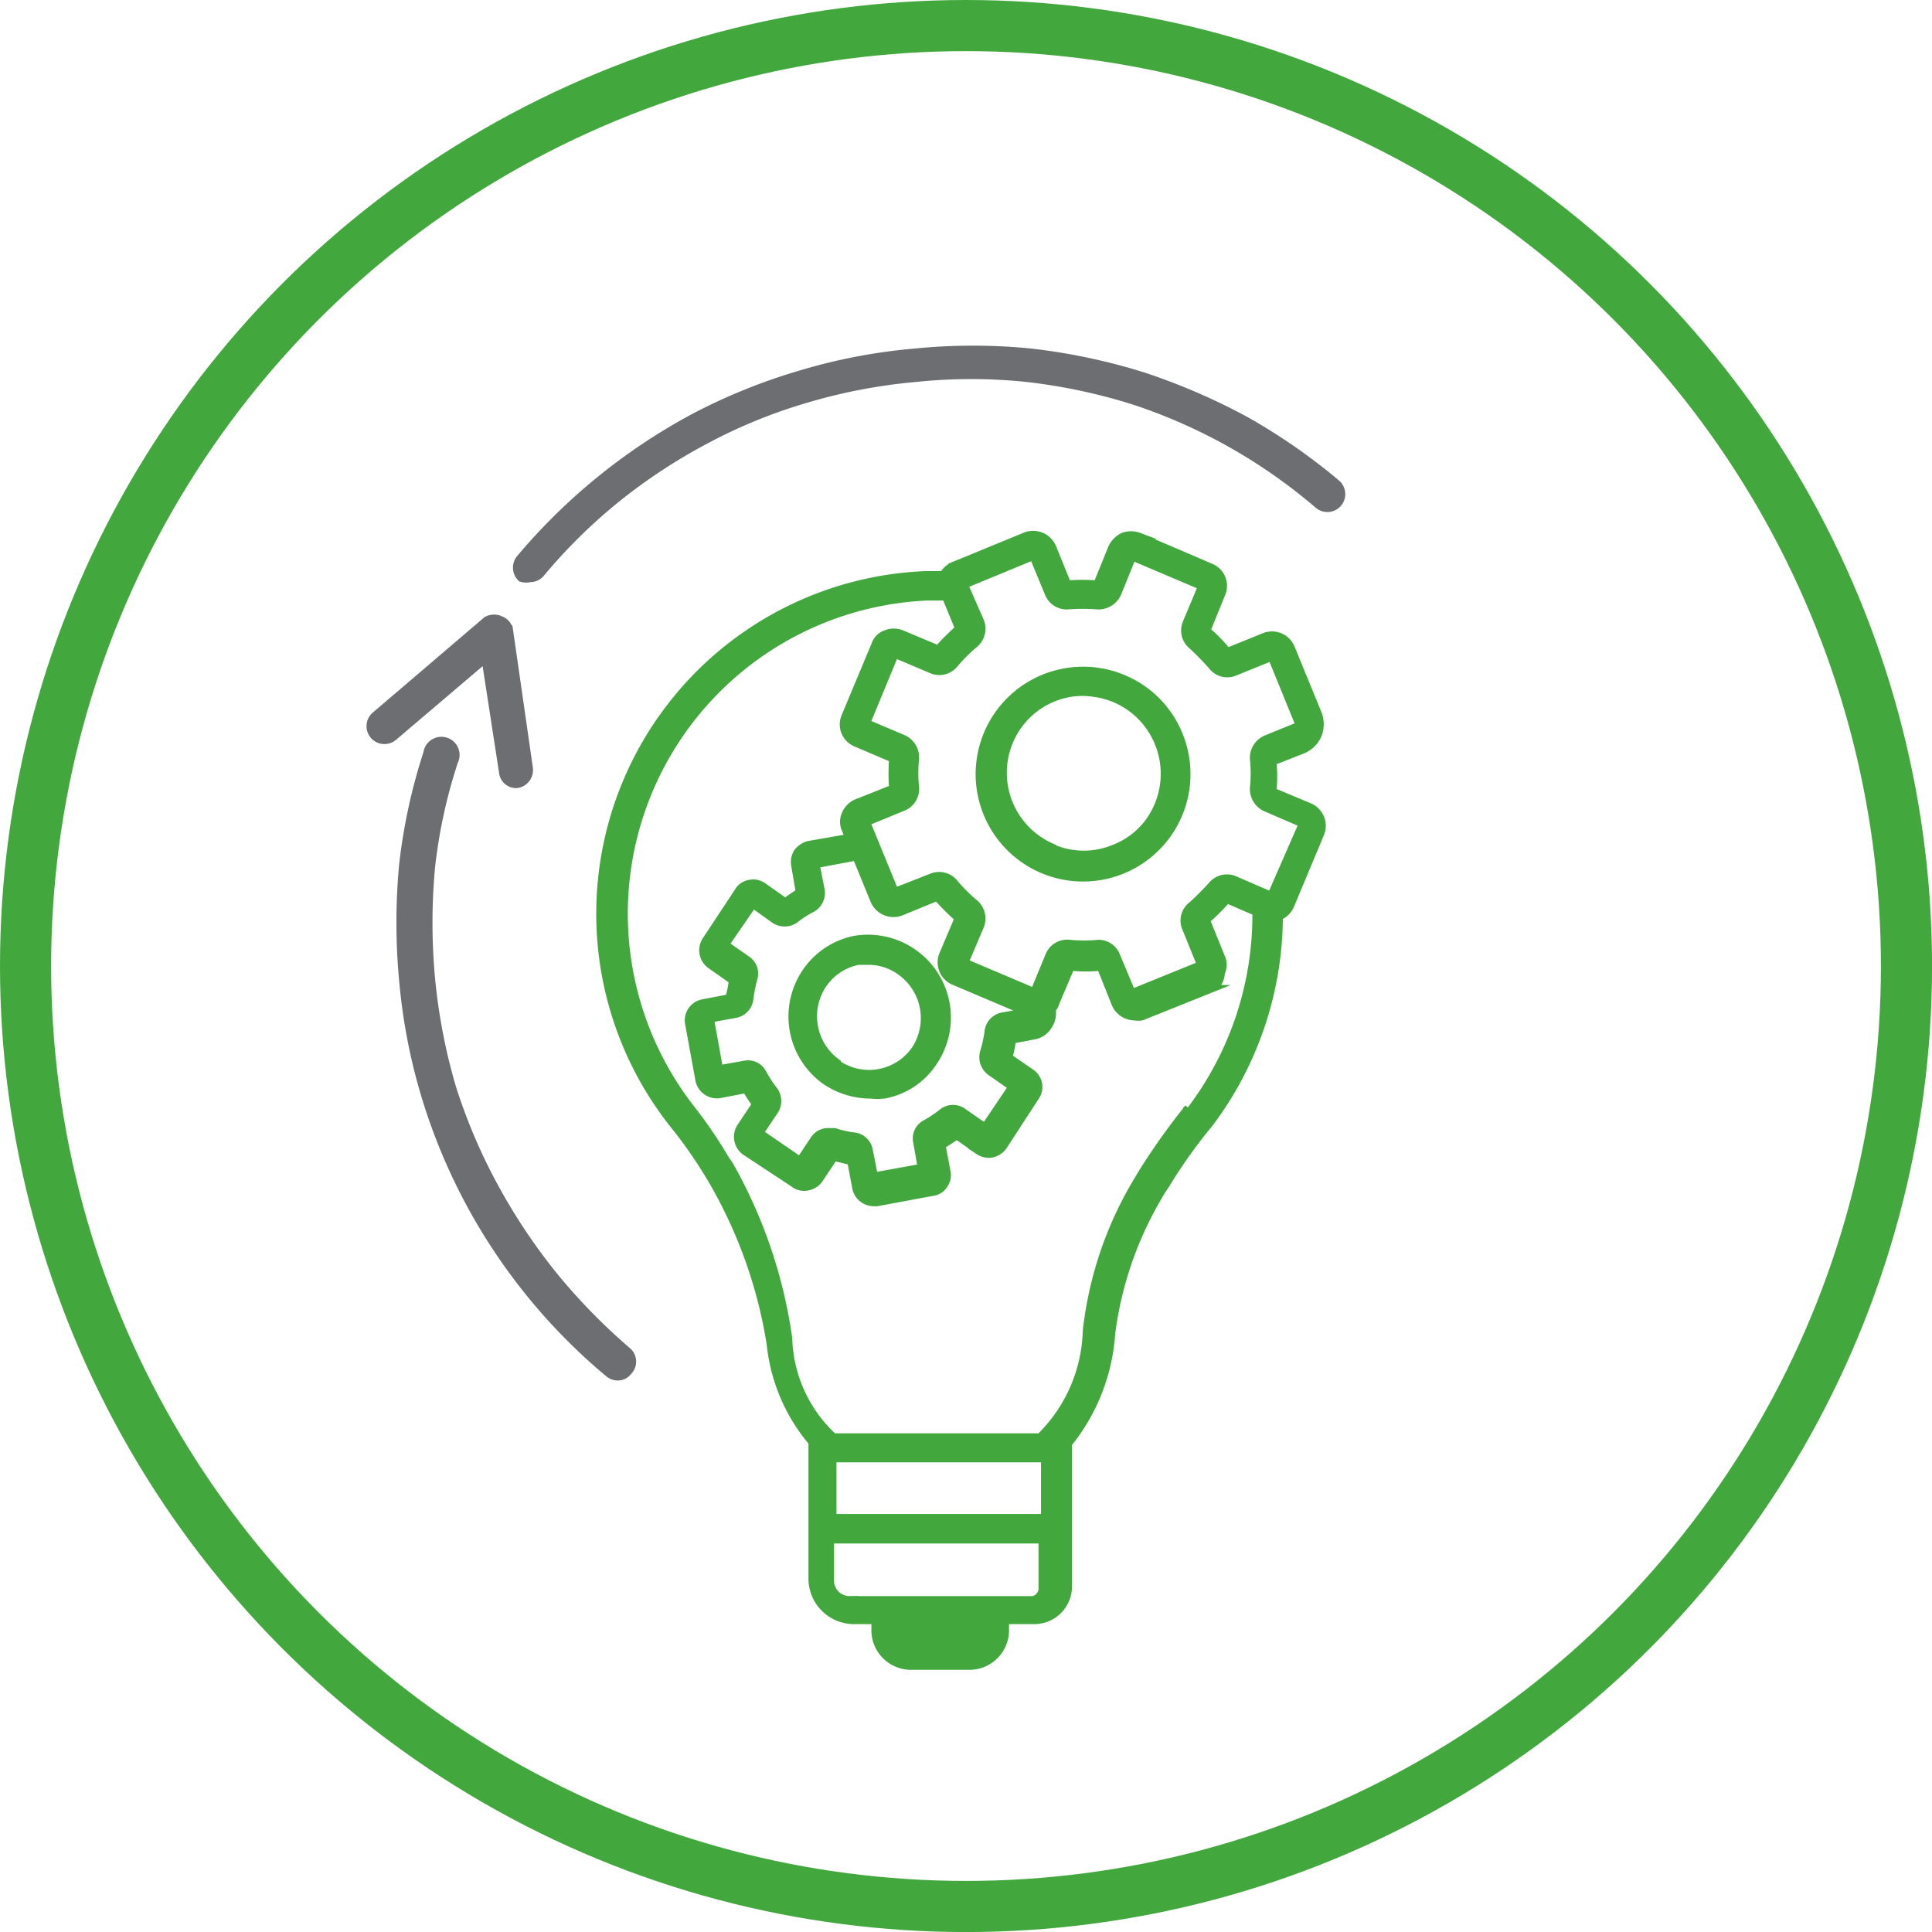
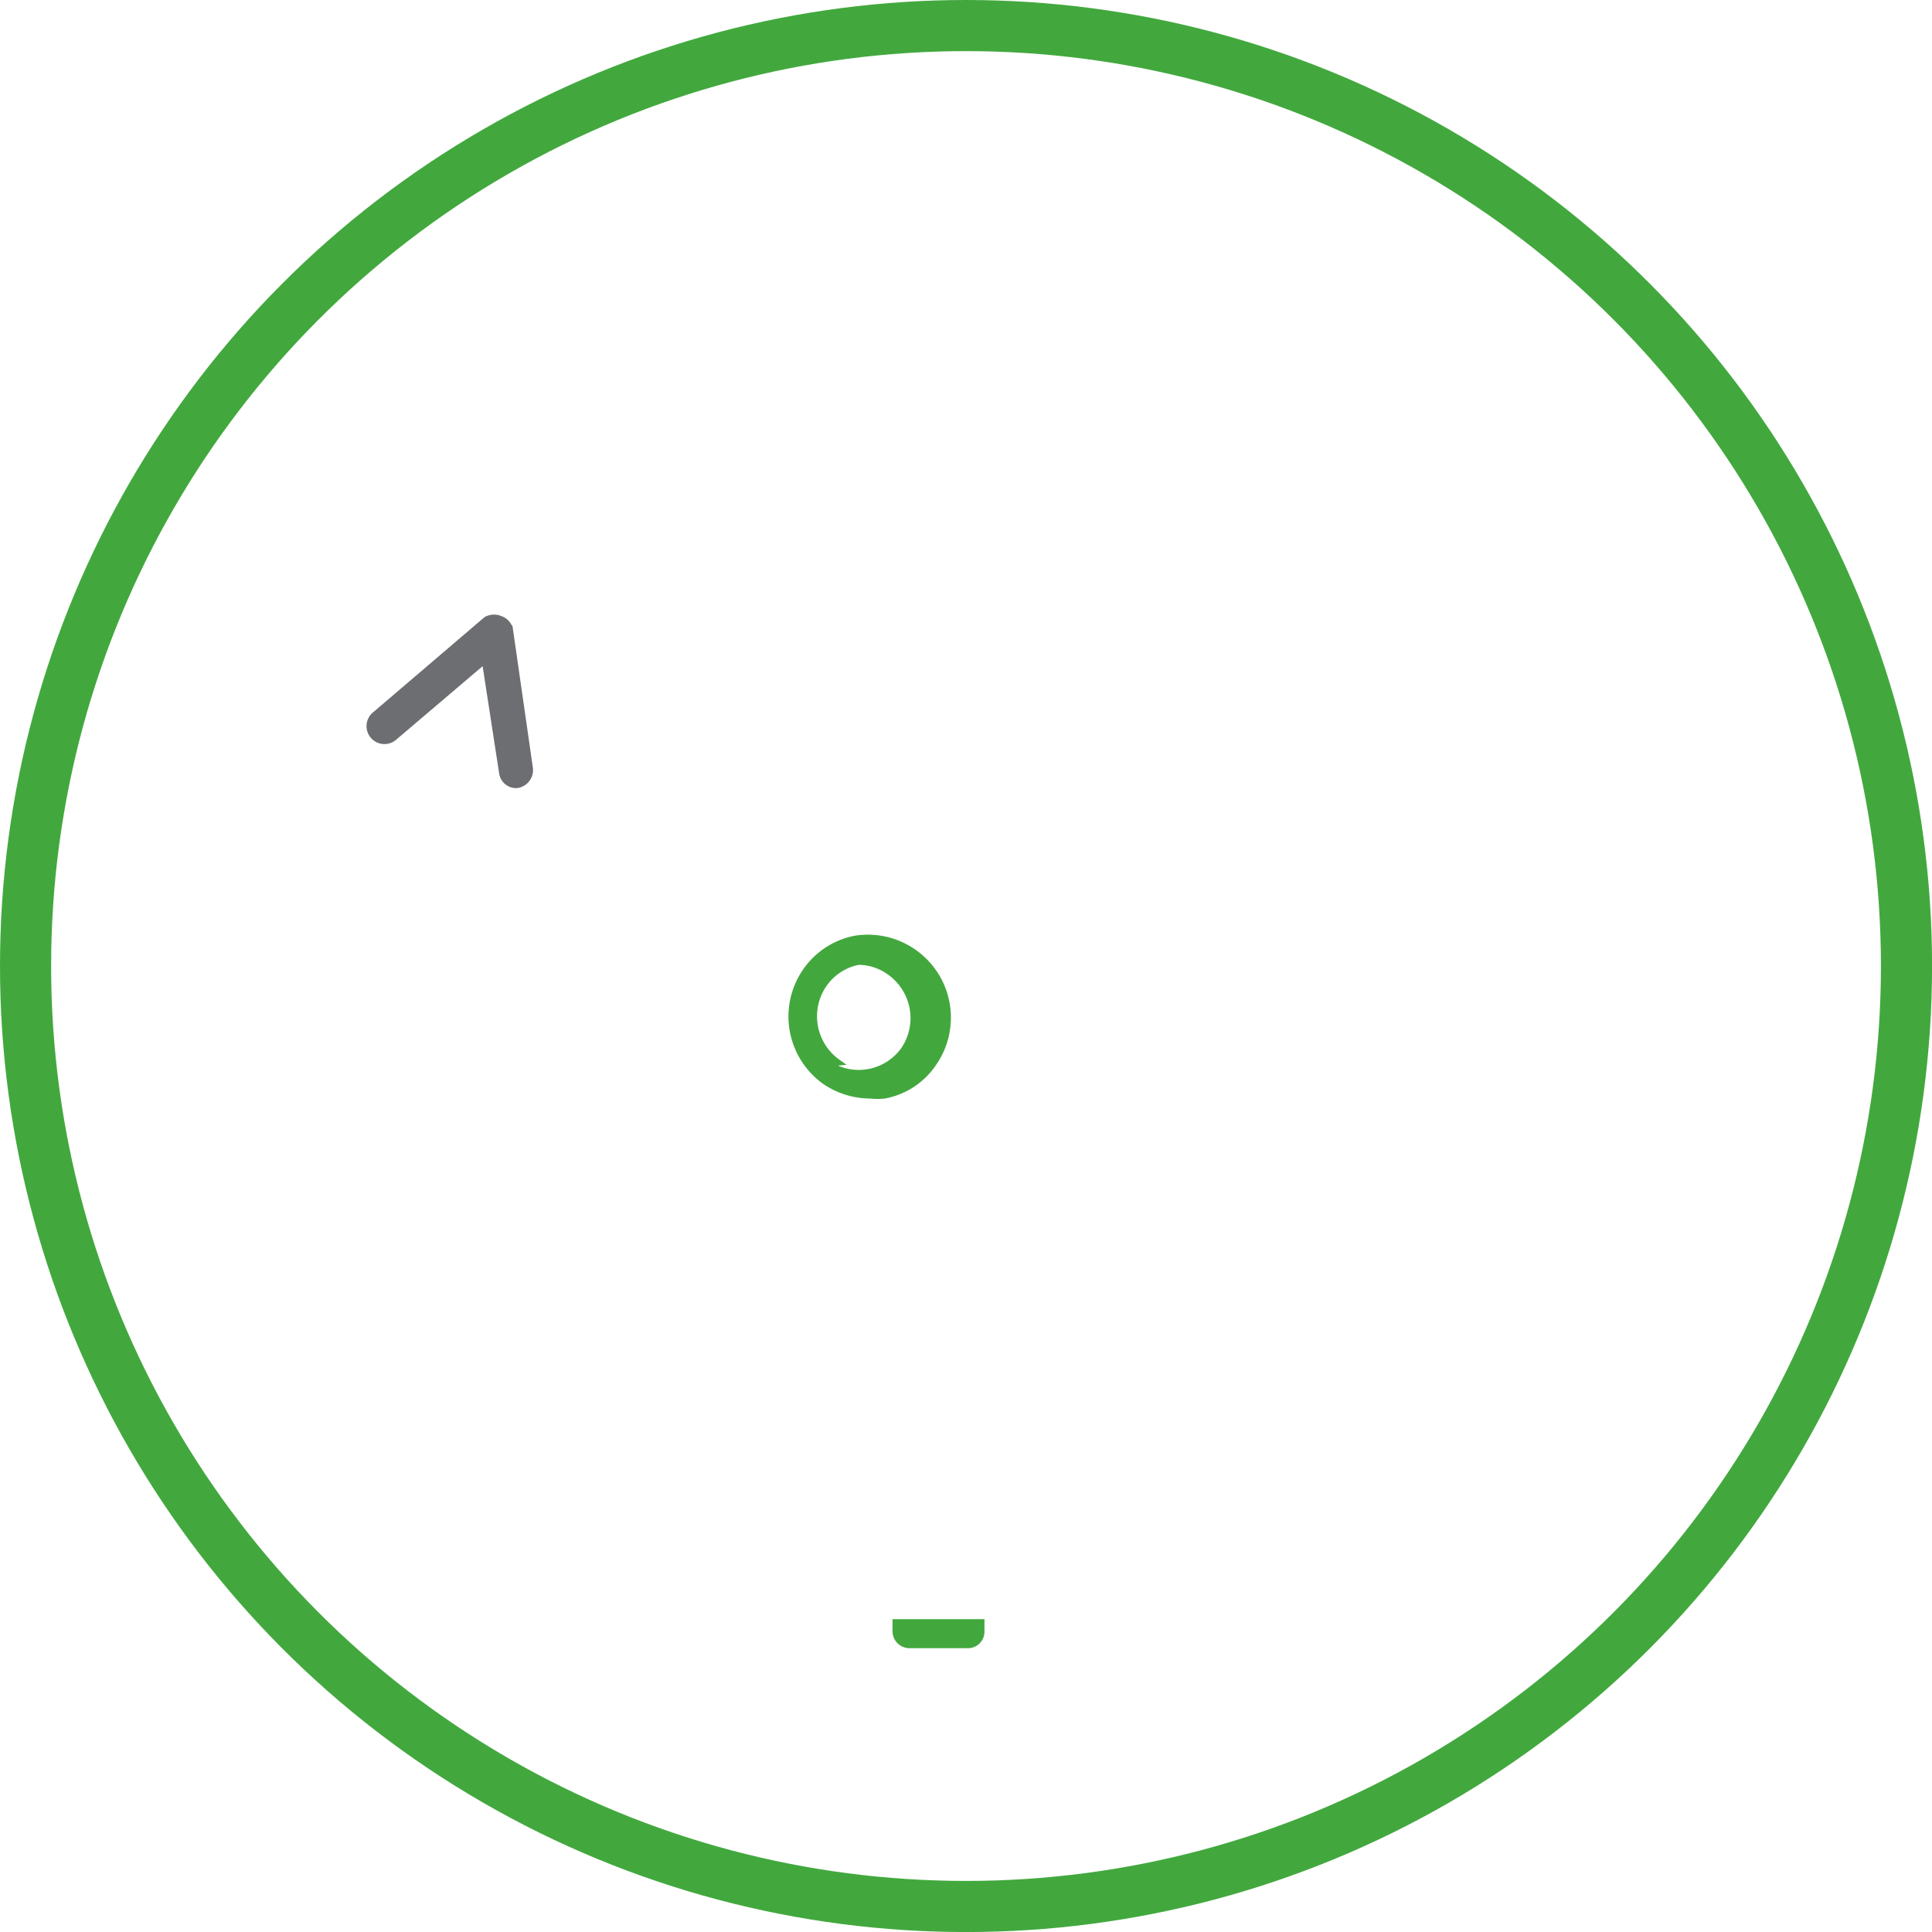
<svg xmlns="http://www.w3.org/2000/svg" width="39.299" height="39.3" viewBox="0 0 39.299 39.3">
  <g id="smart" transform="translate(18233.92 -15866.48)">
    <path id="Path_1078" data-name="Path 1078" d="M158.37 102.4a.28.28.0 00.28.27h1.19a.27.27.0 00.27-.27v-.19h-1.74z" transform="translate(-18374.07 15797.271)" fill="#42a83e" stroke="#42a83e" stroke-miterlimit="10" stroke-width=".13" />
-     <path id="Path_1079" data-name="Path 1079" d="M158.72 88.57a1.62 1.62.0 00-1.19-.26 1.59 1.59.0 00-1 .67 1.62 1.62.0 00.41 2.23 1.65 1.65.0 00.91.28 1.43 1.43.0 00.29.0 1.54 1.54.0 001-.66 1.62 1.62.0 00-.42-2.26zm-1.53 2.25a1.15 1.15.0 01-.29-1.58 1.12 1.12.0 01.71-.47h.21a1.09 1.09.0 01.64.21 1.15 1.15.0 01.29 1.58 1.13 1.13.0 01-1.56.28z" transform="translate(-18374.07 15797.271)" fill="#42a83e" stroke="#42a83e" stroke-miterlimit="10" stroke-width=".13" />
-     <path id="Path_1080" data-name="Path 1080" d="M166.18 87.86h0a.43.43.0 00.23-.23l.61-1.46a.43.43.0 00-.23-.56l-.74-.31a2.911 2.911.0 000-.59l.61-.24a.59.59.0 00.31-.31.61.61.0 000-.44l-.55-1.34a.43.43.0 00-.56-.23l-.74.3a3.251 3.251.0 00-.41-.42l.3-.74a.42.42.0 00-.22-.55l-1.47-.63a.47.47.0 00-.33.0.51.51.0 00-.23.23l-.3.74a3.879 3.879.0 00-.59.0l-.3-.74a.44.44.0 00-.56-.24l-1.46.6a.46.46.0 00-.22.19H159a6.91 6.91.0 00-5.16 11.2 9.347 9.347.0 01.66.93l.08.13a9.58 9.58.0 011.23 3.4 3.68 3.68.0 00.85 2v2.77a.86.86.0 00.86.86h.42v.19a.74.74.0 00.74.74h1.19a.74.74.0 00.74-.74v-.19h.58a.7.7.0 00.7-.7v-2.9a4 4 0 00.88-2.25 7.29 7.29.0 01.95-2.77 2.524 2.524.0 01.15-.24 10.573 10.573.0 01.89-1.25 7.05 7.05.0 001.42-4.21zm-6.4-6.75 1.38-.57.31.75a.41.41.0 00.41.25 3.72 3.72.0 01.58.0.44.44.0 00.43-.25l.3-.74 1.39.59-.31.74a.41.41.0 00.12.47 5.438 5.438.0 01.41.42.4.4.0 00.47.12l.74-.3.53 1.3a.08.08.0 010 .08h0l-.64.26a.43.43.0 00-.26.42 2.81 2.81.0 010 .58.43.43.0 00.25.42l.74.32L166 87.41l-.74-.32a.41.41.0 00-.47.12 5.287 5.287.0 01-.41.41.4.4.0 00-.12.47l.3.74-1.38.56-.31-.74a.4.4.0 00-.38-.26h0a2.81 2.81.0 01-.58.0.41.41.0 00-.43.25l-.3.73-1.39-.59.31-.73a.42.42.0 00-.12-.48 3.18 3.18.0 01-.41-.41.41.41.0 00-.47-.12l-.74.29-.57-1.39.73-.3a.41.41.0 00.26-.42 2.81 2.81.0 010-.58.43.43.0 00-.26-.42l-.73-.31.57-1.38.73.31a.41.41.0 00.48-.11 3.181 3.181.0 01.41-.41.42.42.0 00.12-.48zm.46 9.1a2.881 2.881.0 01-.09.4.38.38.0 00.14.41l.43.3-.54.8-.43-.3a.36.36.0 00-.43.0 2.541 2.541.0 01-.34.23.35.35.0 00-.19.39l.09.51-.94.17-.1-.51a.36.36.0 00-.31-.3 1.79 1.79.0 01-.4-.09H157a.35.35.0 00-.3.16l-.28.42-.8-.55.29-.43a.38.38.0 000-.43 2.641 2.641.0 01-.23-.35.35.35.0 00-.39-.19l-.5.09-.18-1 .5-.09a.37.37.0 00.3-.32 3 3 0 01.08-.41.35.35.0 00-.14-.4l-.43-.3.55-.8.42.3a.38.38.0 00.44.0 2 2 0 01.34-.22.37.37.0 00.19-.39l-.1-.51.8-.15.36.88a.44.44.0 00.56.24l.73-.3a4.161 4.161.0 00.42.42l-.31.73a.43.43.0 00.23.56l1.44.61-.46.08A.37.37.0 00160.24 90.21zm1.15 8.68v1.18H157.1V98.89zm-1.28 3.51a.27.27.0 01-.27.27h-1.19a.28.28.0 01-.28-.27v-.19h1.74zm1-.66h-3.67a.38.38.0 01-.39-.39v-.81h4.29v1a.23.23.0 01-.18.2zm3.2-10a13.851 13.851.0 00-.92 1.29l-.15.25a7.55 7.55.0 00-1 3 3.129 3.129.0 01-.94 2.15h-4.19a2.83 2.83.0 01-.91-2A10 10 0 00155 92.9l-.09-.13a9 9 0 00-.68-1A6.44 6.44.0 01159 81.36h.38l.26.63a5.286 5.286.0 00-.41.41l-.74-.31a.44.44.0 00-.32.0.37.37.0 00-.23.23l-.61 1.46a.42.42.0 00.22.55l.75.32a3.85 3.85.0 000 .59l-.73.29a.43.43.0 00-.23.23.38.38.0 000 .33l.06.15-.8.14a.43.43.0 00-.24.16.39.39.0 00-.05.28l.09.53-.28.19-.44-.31a.36.36.0 00-.28-.06.34.34.0 00-.24.16l-.66 1a.38.38.0 00.1.52l.44.31a2.053 2.053.0 01-.07.34l-.52.1a.37.37.0 00-.3.43l.21 1.15a.38.38.0 00.44.3l.52-.1a2.9 2.9.0 00.19.29l-.3.45a.38.38.0 00.09.52l1 .66a.35.35.0 00.28.06.38.38.0 00.24-.15l.3-.45.33.08.1.53a.38.38.0 00.37.31h.07l1.13-.21a.33.33.0 00.24-.15.35.35.0 00.06-.28l-.1-.53a2.9 2.9.0 00.29-.19l.44.31a.39.39.0 00.28.06.4.4.0 00.24-.16h0l.65-1a.36.36.0 00-.09-.51l-.45-.31a2.052 2.052.0 00.07-.34l.42-.08a.44.44.0 00.31-.2.48.48.0 00.08-.35.24.24.0 00.07-.12l.31-.73a2.911 2.911.0 00.59.0l.3.75a.44.44.0 00.4.26.4.4.0 00.15.0l1.47-.59A.43.43.0 00165 89a.38.38.0 000-.33l-.3-.74a4 4 0 00.41-.41l.58.25a6.56 6.56.0 01-1.33 4.01z" transform="translate(-18374.07 15797.271)" fill="#42a83e" stroke="#42a83e" stroke-miterlimit="10" stroke-width=".13" />
-     <path id="Path_1082" data-name="Path 1082" d="M165.47 77.81a12.81 12.81.0 00-2.08-.9 12.279 12.279.0 00-2.26-.48 11.81 11.81.0 00-2.38.0 11.43 11.43.0 00-2.33.45 11.71 11.71.0 00-2.14.87 12.06 12.06.0 00-3.5 2.84.24.24.0 000 .33.3.3.0 00.15.0.23.23.0 00.18-.08 11.051 11.051.0 011.54-1.52 11.45 11.45.0 011.82-1.2 10.77 10.77.0 012.05-.84 11.371 11.371.0 012.24-.43 10.94 10.94.0 012.29.0 11.65 11.65.0 012.17.46A11.15 11.15.0 01167 79.44a.234.234.0 10.3-.36A12 12 0 00165.47 77.81z" transform="translate(-18374.07 15797.271)" fill="#6d6e71" stroke="#6d6e71" stroke-miterlimit="10" stroke-width=".26" />
-     <path id="Path_1083" data-name="Path 1083" d="M151.35 95.16a12.08 12.08.0 01-1.2-1.81 11.5 11.5.0 01-.85-2 11.88 11.88.0 01-.43-2.23 12.39 12.39.0 010-2.28 10.682 10.682.0 01.47-2.16.24.24.0 10-.45-.14 11.43 11.43.0 00-.49 2.25 12.5 12.5.0 000 2.37 11.559 11.559.0 00.45 2.33 11.73 11.73.0 003.71 5.61.24.24.0 00.15.06.21.21.0 00.18-.09.23.23.0 000-.33 12.211 12.211.0 01-1.54-1.58z" transform="translate(-18374.07 15797.271)" fill="#6d6e71" stroke="#6d6e71" stroke-miterlimit="10" stroke-width=".26" />
+     <path id="Path_1079" data-name="Path 1079" d="M158.72 88.57a1.62 1.62.0 00-1.19-.26 1.59 1.59.0 00-1 .67 1.62 1.62.0 00.41 2.23 1.65 1.65.0 00.91.28 1.43 1.43.0 00.29.0 1.54 1.54.0 001-.66 1.62 1.62.0 00-.42-2.26zm-1.53 2.25a1.15 1.15.0 01-.29-1.58 1.12 1.12.0 01.71-.47a1.09 1.09.0 01.64.21 1.15 1.15.0 01.29 1.58 1.13 1.13.0 01-1.56.28z" transform="translate(-18374.07 15797.271)" fill="#42a83e" stroke="#42a83e" stroke-miterlimit="10" stroke-width=".13" />
    <path id="Path_1084" data-name="Path 1084" d="M150.43 84.91a.22.22.0 00.23.2h0a.24.24.0 00.2-.27l-.4-2.78a.22.22.0 00-.14-.19.26.26.0 00-.24.0l-2.26 1.93a.234.234.0 00.3.36l1.94-1.65z" transform="translate(-18374.07 15797.271)" fill="#6d6e71" stroke="#6d6e71" stroke-miterlimit="10" stroke-width=".26" />
-     <path id="Path_1087" data-name="Path 1087" d="M163 83a2.12 2.12.0 101.146 1.16A2.1 2.1.0 00163 83zm-1.43 3.44a1.64 1.64.0 01-.88-2.14 1.62 1.62.0 01.88-.88 1.58 1.58.0 01.61-.12 1.83 1.83.0 01.64.13 1.65 1.65.0 01.88 2.15 1.57 1.57.0 01-.88.87 1.6 1.6.0 01-1.25.0z" transform="translate(-18374.07 15797.271)" fill="#42a83e" stroke="#42a83e" stroke-miterlimit="10" stroke-width=".13" />
    <circle id="Ellipse_92" data-name="Ellipse 92" cx="19.13" cy="19.13" r="19.13" transform="translate(-18233.4 15867)" fill="none" stroke="#42a83e" stroke-miterlimit="10" stroke-width="1.04" />
  </g>
</svg>